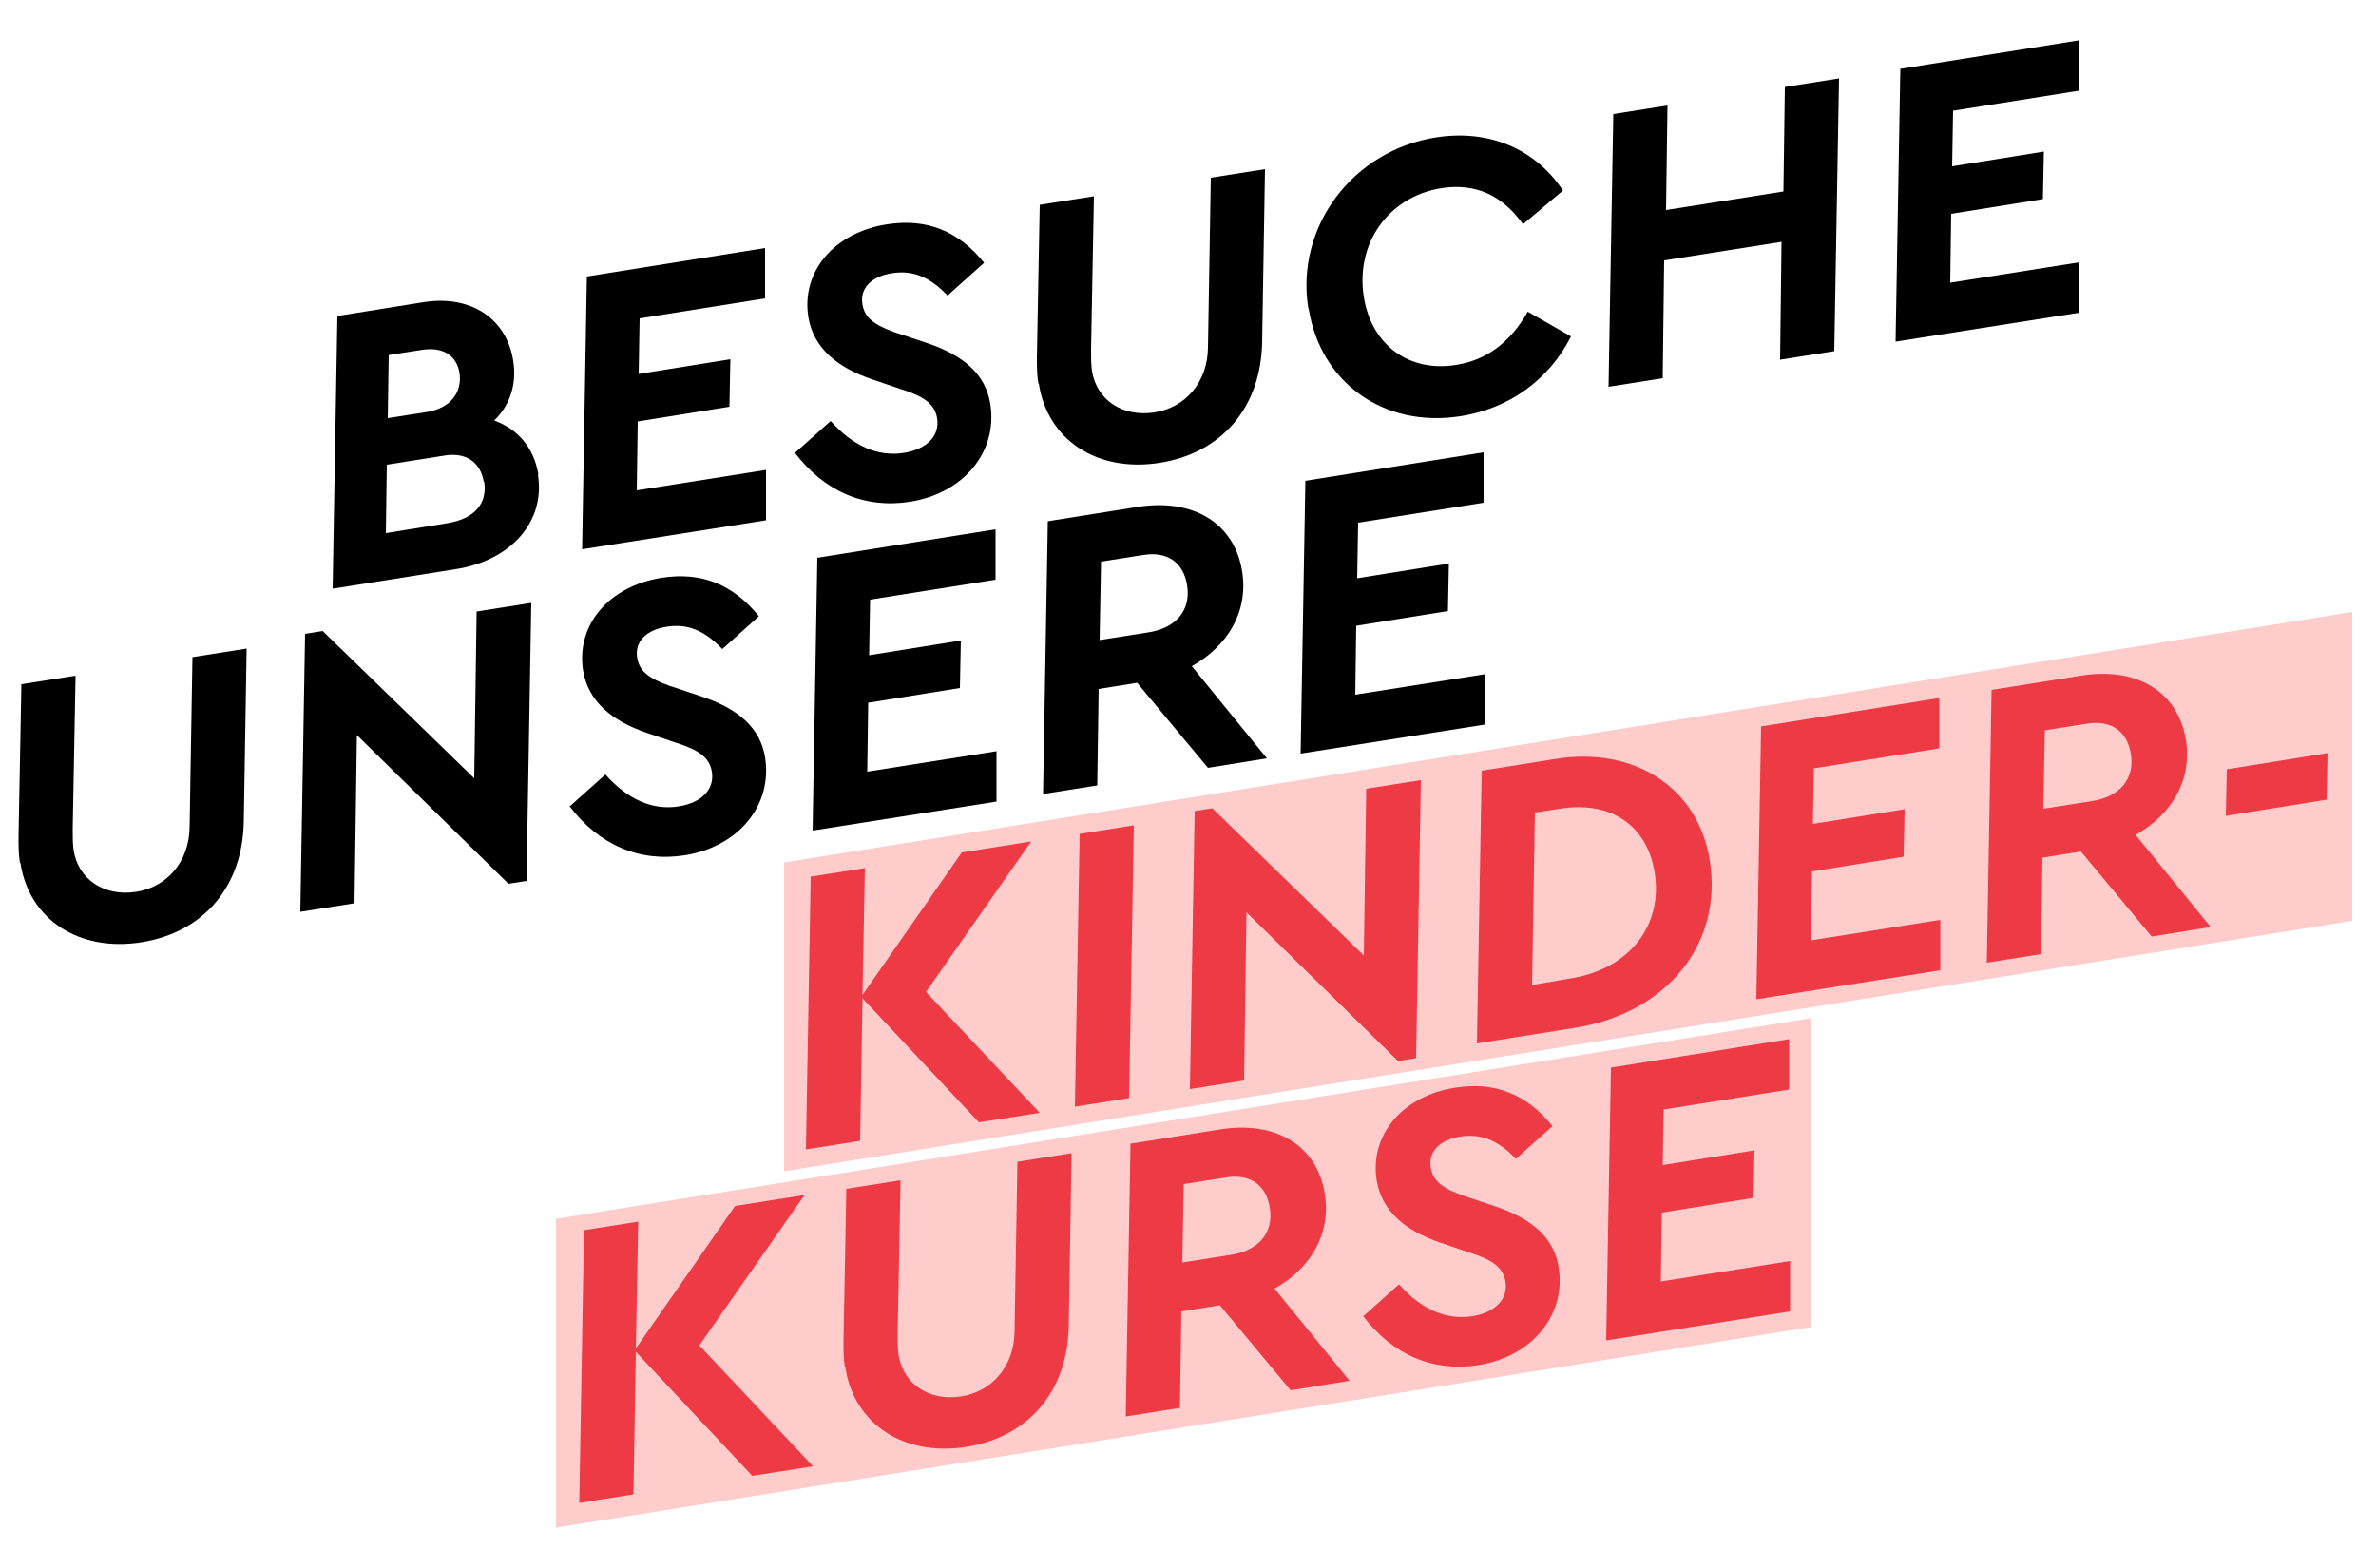
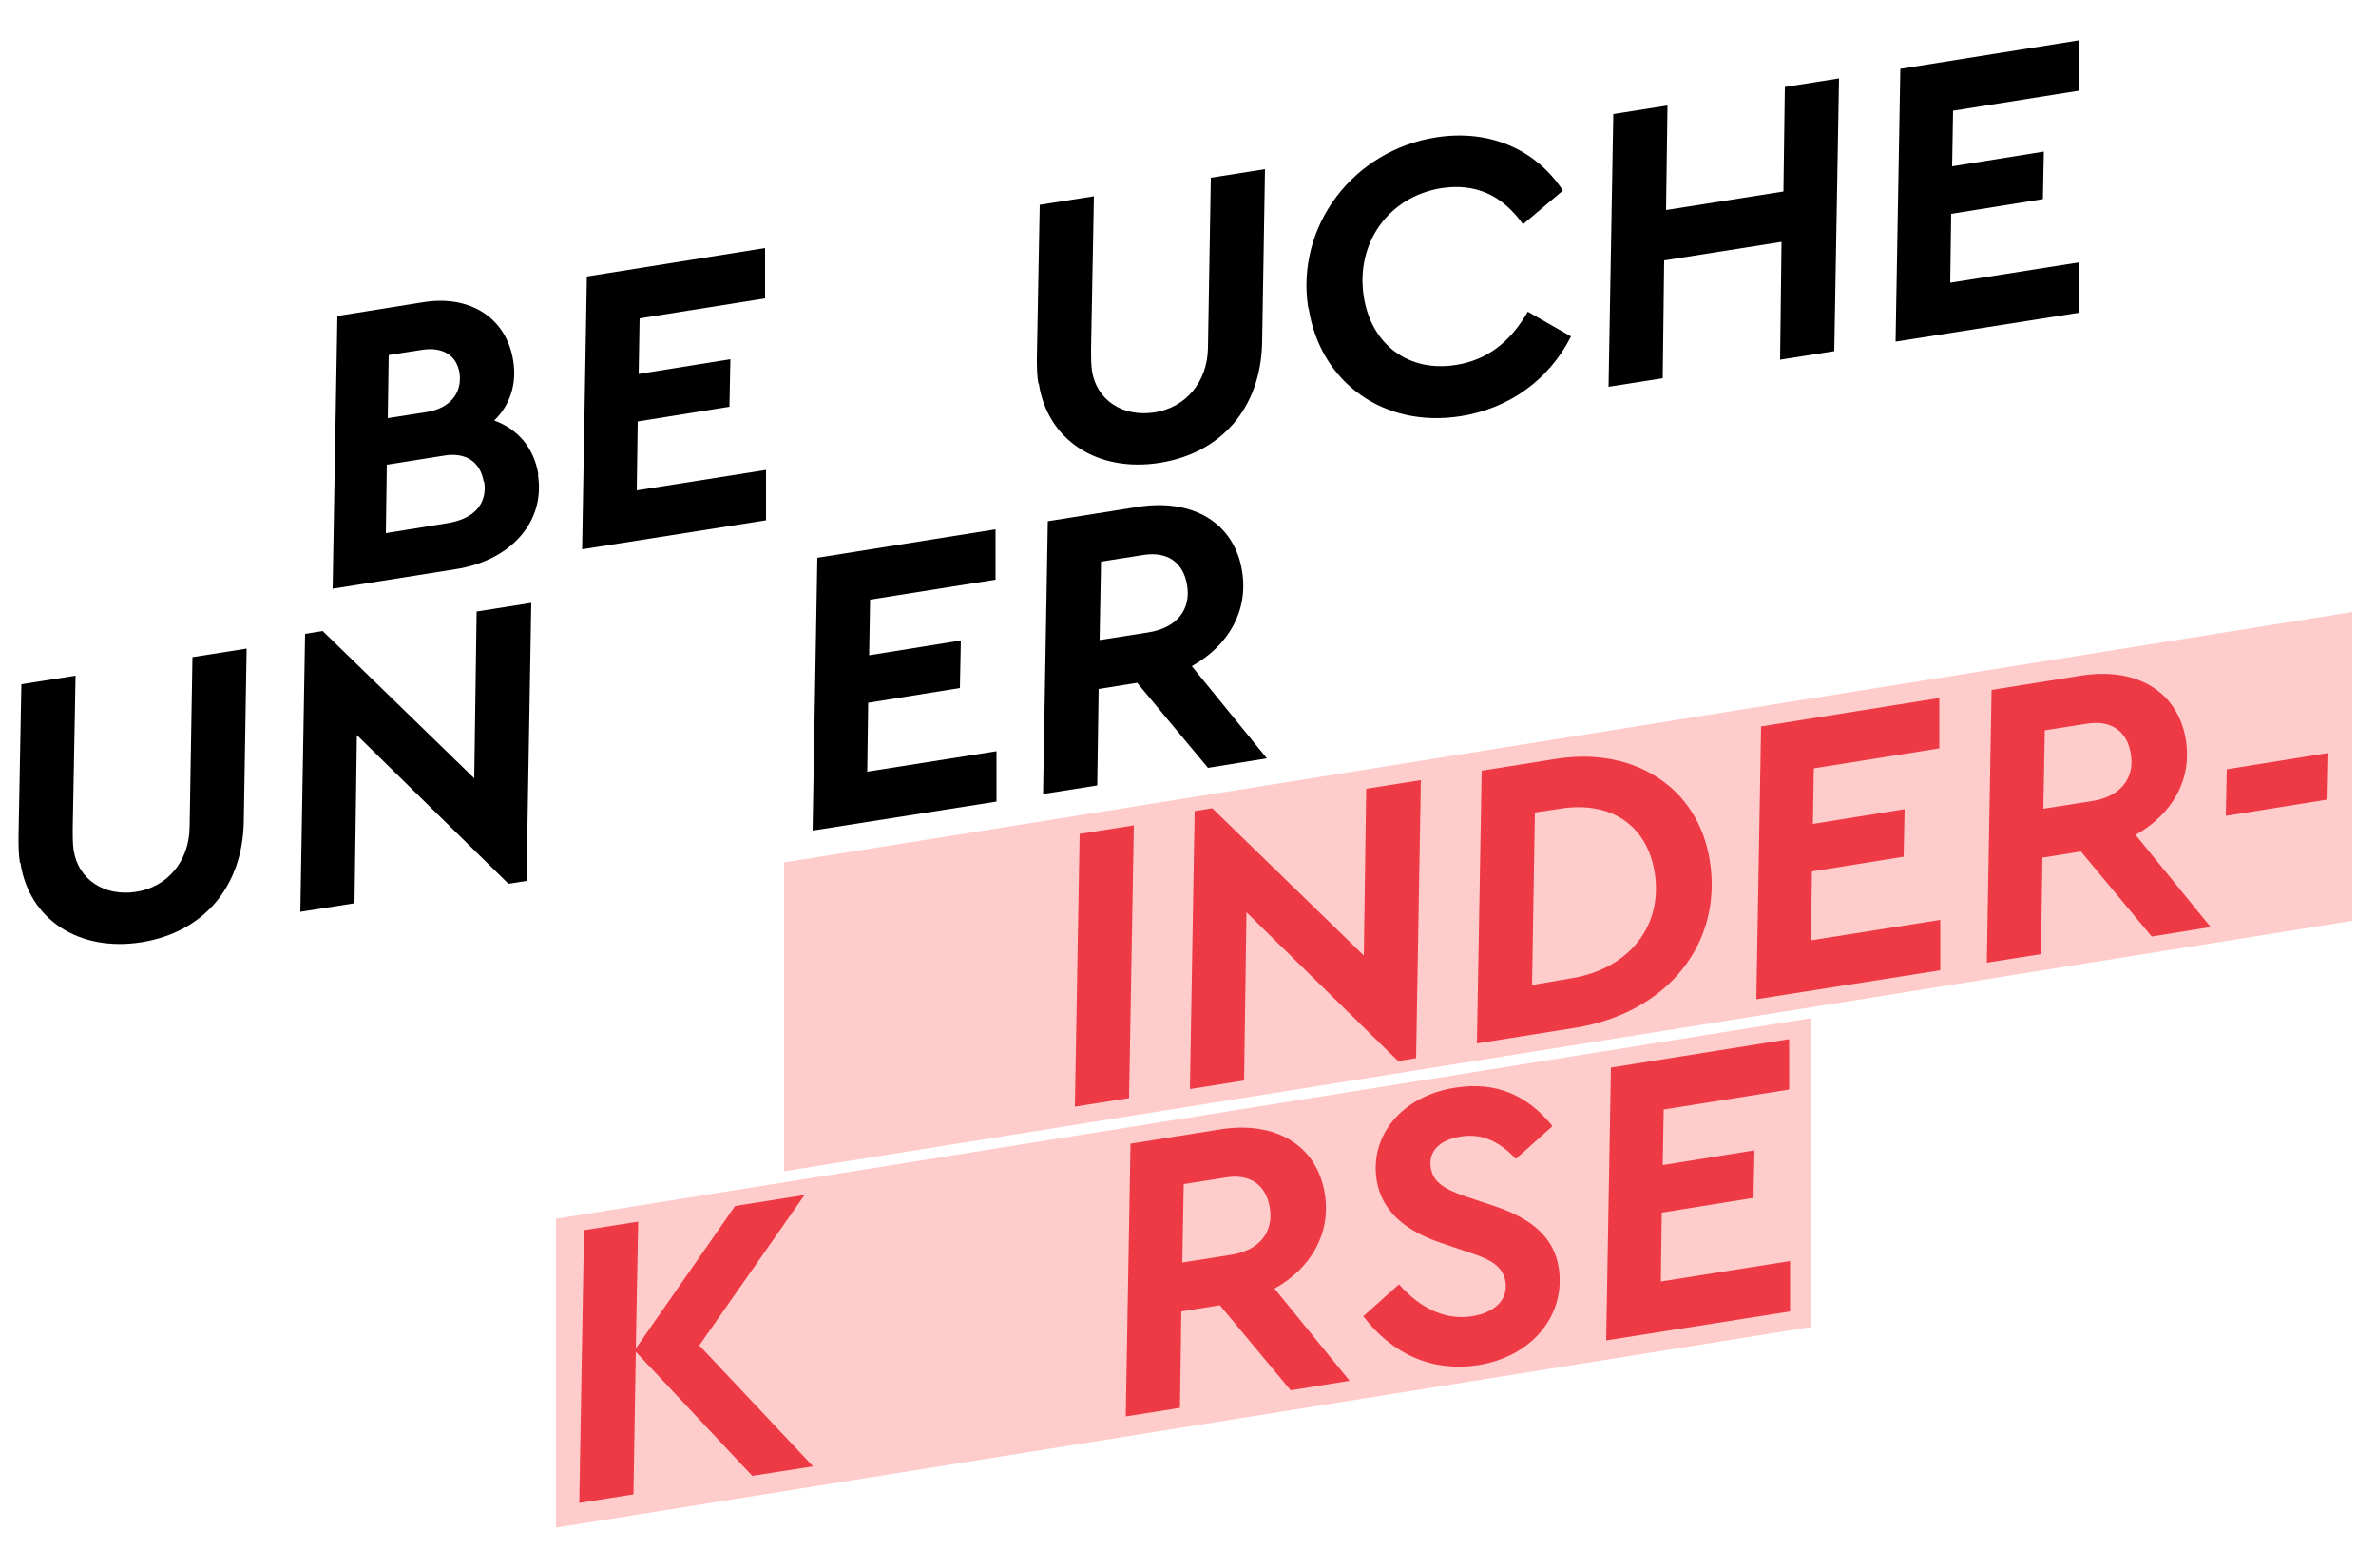
<svg xmlns="http://www.w3.org/2000/svg" id="Ebene_1" data-name="Ebene 1" version="1.1" viewBox="0 0 500 330">
  <defs>
    <style>
      .cls-1 {
        fill: red;
        opacity: .2;
      }

      .cls-1, .cls-2, .cls-3 {
        stroke-width: 0px;
      }

      .cls-2 {
        fill: #000;
      }

      .cls-3 {
        fill: #ea4855;
      }
    </style>
  </defs>
  <g>
    <path class="cls-2" d="M113.2,99.9c1.6,9.8-5.6,18.1-17.4,19.9l-25.8,4.1,1-57.4,18.1-2.9c9.9-1.6,17.5,3.4,18.9,12.3.8,5-.7,9.4-4,12.6,5,1.8,8.4,5.8,9.3,11.4ZM101.8,101.4c-.7-4.2-3.8-6.3-8.4-5.5l-12,1.9-.2,14.4,13-2.1c5.5-.9,8.4-4,7.7-8.7ZM81.8,74.8l-.2,13.2,8.3-1.3c4.8-.8,7.4-4,6.8-8.2-.6-3.7-3.5-5.5-7.7-4.9l-7.1,1.1Z" />
    <path class="cls-2" d="M123.4,58.2l37.6-6v10.6c-.1,0-26.4,4.2-26.4,4.2l-.2,11.7,19.3-3.1-.2,10-19.3,3.1-.2,14.5,27.2-4.3v10.6c-.1,0-38.7,6.1-38.7,6.1l1-57.4Z" />
-     <path class="cls-2" d="M167.2,95.4l7.6-6.8c4.7,5.3,10,7.6,15.5,6.7,4.8-.8,7.5-3.6,6.9-7.3-.5-3-2.8-4.6-7.6-6.1l-6.2-2.1c-7.2-2.5-12.2-6.5-13.3-13.1-1.5-9.6,5.5-17.8,16.6-19.5,8.3-1.3,15,1.4,20.4,8.1l-7.7,6.9c-3.7-3.9-7.3-5.4-11.7-4.7-4.4.7-6.8,3.2-6.2,6.6.5,2.9,2.6,4.3,6.7,5.8l6.6,2.2c8.2,2.7,12.6,6.8,13.6,12.9,1.6,10.1-5.6,18.8-16.9,20.6-9.6,1.5-18.1-2.2-24.3-10.4Z" />
    <path class="cls-2" d="M218.5,80.7c-.3-1.8-.3-3.6-.3-5.5l.6-32.1,11.4-1.8-.6,32.3c0,1.7,0,3.1.2,4.5,1,6.1,6.4,9.7,13.1,8.7,6.6-1,11.2-6.4,11.3-13.6l.6-35.8,11.4-1.8-.6,36.5c-.3,13.7-8.5,23.2-21.5,25.3-13.2,2.1-23.7-4.8-25.5-16.7Z" />
    <path class="cls-2" d="M275.3,64.8c-2.7-17.1,9.4-33.2,27-35.9,11-1.7,20.8,2.4,26.6,11.2l-8.4,7.1c-4.4-6.2-10.1-8.7-17.2-7.6-11.1,1.8-18.1,11.6-16.3,22.9,1.6,10.1,9.5,15.9,19.4,14.3,6.4-1,11.4-4.7,15.1-11.2l9.1,5.2c-4.6,9.1-13,15.2-23.3,16.8-16,2.5-29.4-7-31.9-22.6Z" />
    <path class="cls-2" d="M339.5,24l11.4-1.8-.3,22,24.7-3.9.3-22,11.4-1.8-1,57.4-11.4,1.8.3-24.8-24.7,3.9-.3,24.8-11.4,1.8,1-57.4Z" />
    <path class="cls-2" d="M399.8,14.5l37.6-6v10.6c-.1,0-26.4,4.2-26.4,4.2l-.2,11.7,19.3-3.1-.2,10-19.3,3.1-.2,14.5,27.2-4.3v10.6c-.1,0-38.7,6.1-38.7,6.1l1-57.4Z" />
    <path class="cls-2" d="M4.2,181.6c-.3-1.8-.3-3.6-.3-5.5l.6-32.1,11.4-1.8-.6,32.3c0,1.7,0,3.1.2,4.5,1,6.1,6.4,9.7,13.1,8.7,6.6-1,11.2-6.4,11.3-13.6l.6-35.8,11.4-1.8-.6,36.5c-.3,13.7-8.5,23.2-21.5,25.3-13.2,2.1-23.7-4.8-25.5-16.7Z" />
    <path class="cls-2" d="M111.8,126.9l-1,58.5-3.8.6-31.9-31.3-.5,35.4-11.4,1.8,1-58.5,3.7-.6,31.9,31,.5-35.1,11.4-1.8Z" />
-     <path class="cls-2" d="M119.8,169.8l7.6-6.8c4.7,5.3,10,7.6,15.5,6.7,4.8-.8,7.5-3.6,6.9-7.3-.5-3-2.8-4.6-7.6-6.1l-6.2-2.1c-7.2-2.5-12.2-6.5-13.3-13.1-1.5-9.6,5.5-17.8,16.6-19.5,8.3-1.3,15,1.4,20.4,8.1l-7.7,6.9c-3.7-3.9-7.3-5.4-11.7-4.7-4.4.7-6.8,3.2-6.2,6.6.5,2.9,2.6,4.3,6.7,5.8l6.6,2.2c8.2,2.7,12.6,6.8,13.6,12.9,1.6,10.1-5.6,18.8-16.9,20.6-9.6,1.5-18.1-2.2-24.3-10.4Z" />
    <path class="cls-2" d="M171.9,117.4l37.6-6v10.6c-.1,0-26.4,4.2-26.4,4.2l-.2,11.7,19.3-3.1-.2,10-19.3,3.1-.2,14.5,27.2-4.3v10.6c-.1,0-38.7,6.1-38.7,6.1l1-57.4Z" />
    <path class="cls-2" d="M250.8,140.2l15.8,19.4-12.4,2-14.9-17.9-8.1,1.3-.3,20.3-11.4,1.8,1-57.4,18.8-3c11.8-1.9,20.5,3.4,22.1,13.6,1.3,8.3-2.9,15.6-10.6,19.9ZM231.4,134.7l10.2-1.6c5.9-.9,9.1-4.7,8.2-10-.8-4.8-4.2-7.1-9.2-6.3l-8.9,1.4-.3,16.5Z" />
-     <path class="cls-2" d="M274.6,101.2l37.6-6v10.6c-.1,0-26.4,4.2-26.4,4.2l-.2,11.7,19.3-3.1-.2,10-19.3,3.1-.2,14.5,27.2-4.3v10.6c-.1,0-38.7,6.1-38.7,6.1l1-57.4Z" />
-     <path class="cls-3" d="M194.9,208.8l23.9,25.4-12.8,2-24.5-26.1-.5,30-11.4,1.8,1-57.4,11.4-1.8-.5,26.7,20.9-30,14.6-2.3-22.1,31.6Z" />
    <path class="cls-3" d="M227.2,175.5l11.4-1.8-1,57.4-11.4,1.8,1-57.4Z" />
    <path class="cls-3" d="M299,164.2l-1,58.5-3.8.6-31.9-31.3-.5,35.4-11.4,1.8,1-58.5,3.7-.6,31.9,31,.5-35.1,11.4-1.8Z" />
    <path class="cls-3" d="M311.8,162.2l15.7-2.5c16.6-2.6,29.9,6.2,32.3,21.4,2.8,17.5-9,32.1-28.3,35.2l-20.7,3.3,1-57.4ZM330.6,205.9c12.3-2,19.4-11.1,17.6-22.3-1.6-9.9-9.2-15.1-19.9-13.4l-5.3.8-.6,36.3,8.2-1.4Z" />
    <path class="cls-3" d="M370.5,152.9l37.6-6v10.6c-.1,0-26.4,4.2-26.4,4.2l-.2,11.7,19.3-3.1-.2,10-19.3,3.1-.2,14.5,27.2-4.3v10.6c-.1,0-38.7,6.1-38.7,6.1l1-57.4Z" />
    <path class="cls-3" d="M449.4,175.7l15.8,19.4-12.4,2-14.9-17.9-8.1,1.3-.3,20.3-11.4,1.8,1-57.4,18.8-3c11.8-1.9,20.5,3.4,22.1,13.6,1.3,8.3-2.9,15.6-10.6,19.9ZM430,170.2l10.2-1.6c5.9-.9,9.1-4.7,8.2-10-.8-4.8-4.2-7.1-9.2-6.3l-8.9,1.4-.3,16.5Z" />
    <path class="cls-3" d="M468.6,161.9l21.2-3.4-.2,9.8-21.2,3.4.2-9.8Z" />
    <path class="cls-3" d="M147.2,283.2l23.9,25.4-12.8,2-24.5-26.1-.5,30-11.4,1.8,1-57.4,11.4-1.8-.5,26.7,20.9-30,14.6-2.3-22.1,31.6Z" />
-     <path class="cls-3" d="M177.8,287.8c-.3-1.8-.3-3.6-.3-5.5l.6-32.1,11.4-1.8-.6,32.3c0,1.7,0,3.1.2,4.5,1,6.1,6.4,9.7,13.1,8.7,6.6-1,11.2-6.4,11.3-13.6l.6-35.8,11.4-1.8-.6,36.5c-.3,13.7-8.5,23.2-21.5,25.3-13.2,2.1-23.7-4.8-25.5-16.7Z" />
    <path class="cls-3" d="M268.2,271.2l15.8,19.4-12.4,2-14.9-17.9-8.1,1.3-.3,20.3-11.4,1.8,1-57.4,18.8-3c11.8-1.9,20.5,3.4,22.1,13.6,1.3,8.3-2.9,15.6-10.6,19.9ZM248.8,265.7l10.2-1.6c5.9-.9,9.1-4.7,8.2-10-.8-4.8-4.2-7.1-9.2-6.3l-8.9,1.4-.3,16.5Z" />
    <path class="cls-3" d="M286.8,277.1l7.6-6.8c4.7,5.3,10,7.6,15.5,6.7,4.8-.8,7.5-3.6,6.9-7.3-.5-3-2.8-4.6-7.6-6.1l-6.2-2.1c-7.2-2.5-12.2-6.5-13.3-13.1-1.5-9.6,5.5-17.8,16.6-19.5,8.3-1.3,15,1.4,20.4,8.1l-7.7,6.9c-3.7-3.9-7.3-5.4-11.7-4.7-4.4.7-6.8,3.2-6.2,6.6.5,2.9,2.6,4.3,6.7,5.8l6.6,2.2c8.2,2.7,12.6,6.8,13.6,12.9,1.6,10.1-5.6,18.8-16.9,20.6-9.6,1.5-18.1-2.2-24.3-10.4Z" />
    <path class="cls-3" d="M338.9,224.7l37.6-6v10.6c-.1,0-26.4,4.2-26.4,4.2l-.2,11.7,19.3-3.1-.2,10-19.3,3.1-.2,14.5,27.2-4.3v10.6c-.1,0-38.7,6.1-38.7,6.1l1-57.4Z" />
  </g>
  <polygon class="cls-1" points="495 193.8 165 246.5 165 181.5 495 128.8 495 193.8" />
  <polygon class="cls-1" points="381 214.3 117 256.5 117 321.5 381 279.3 381 214.3" />
</svg>